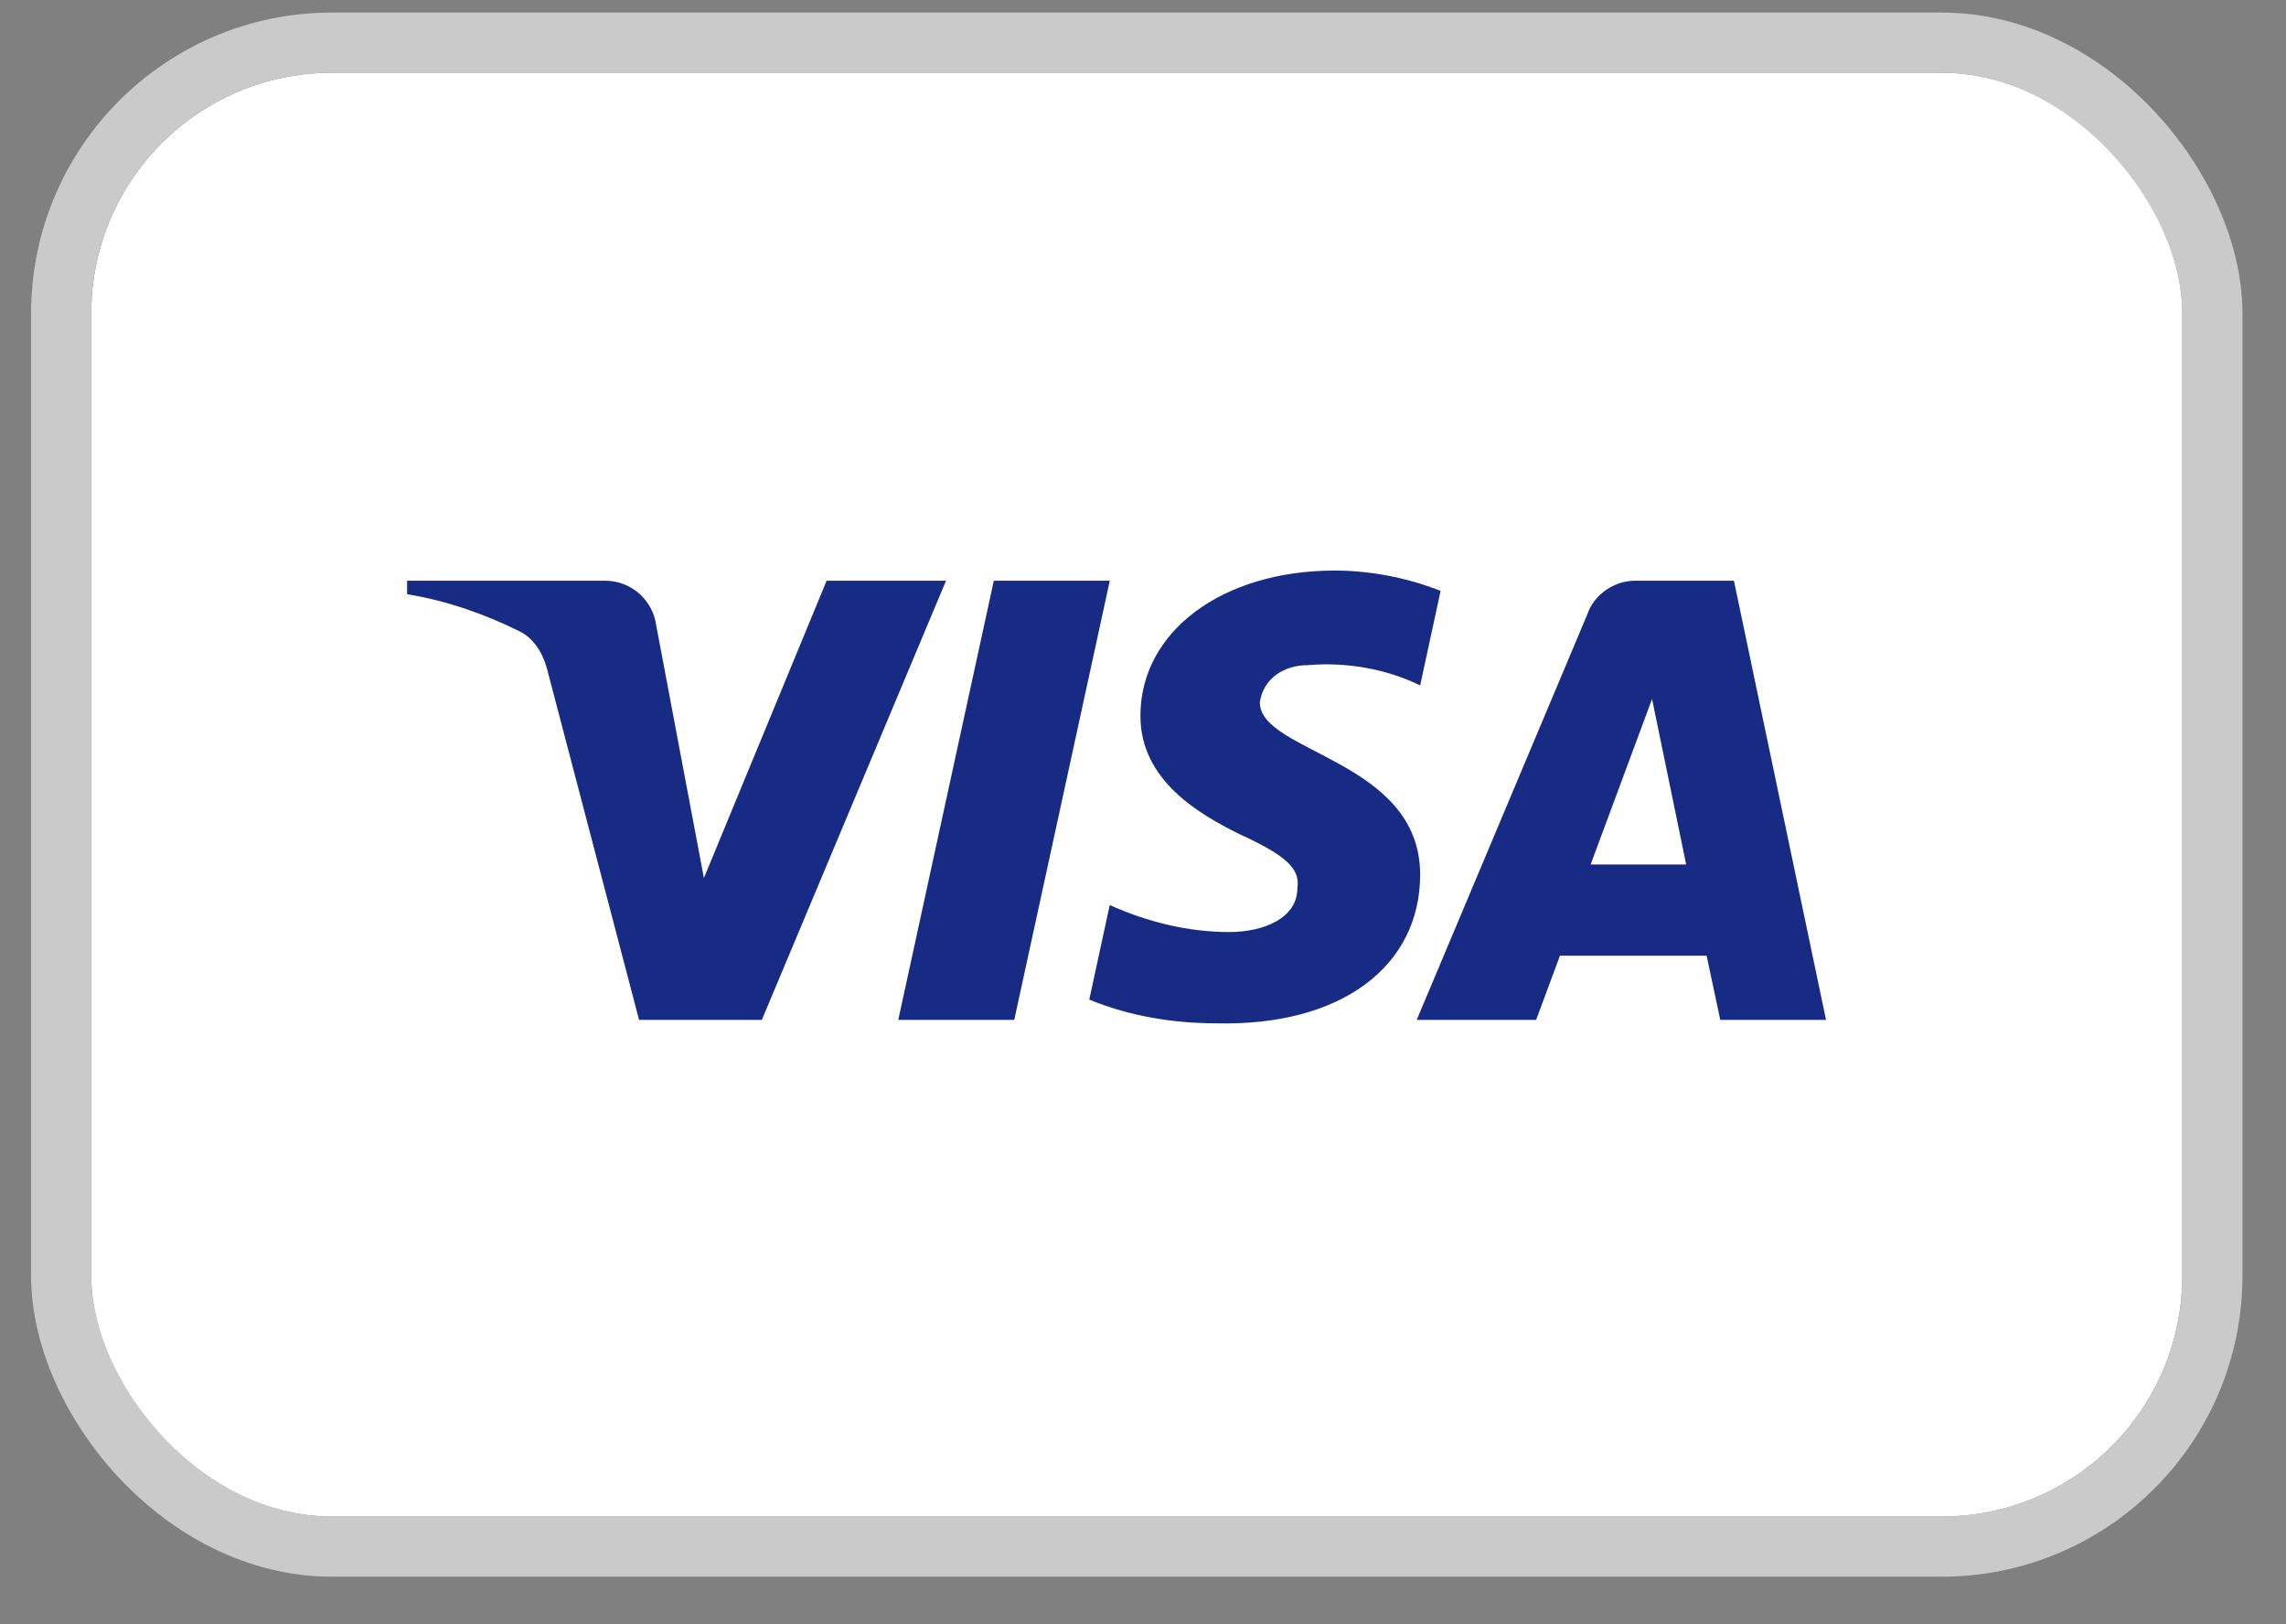
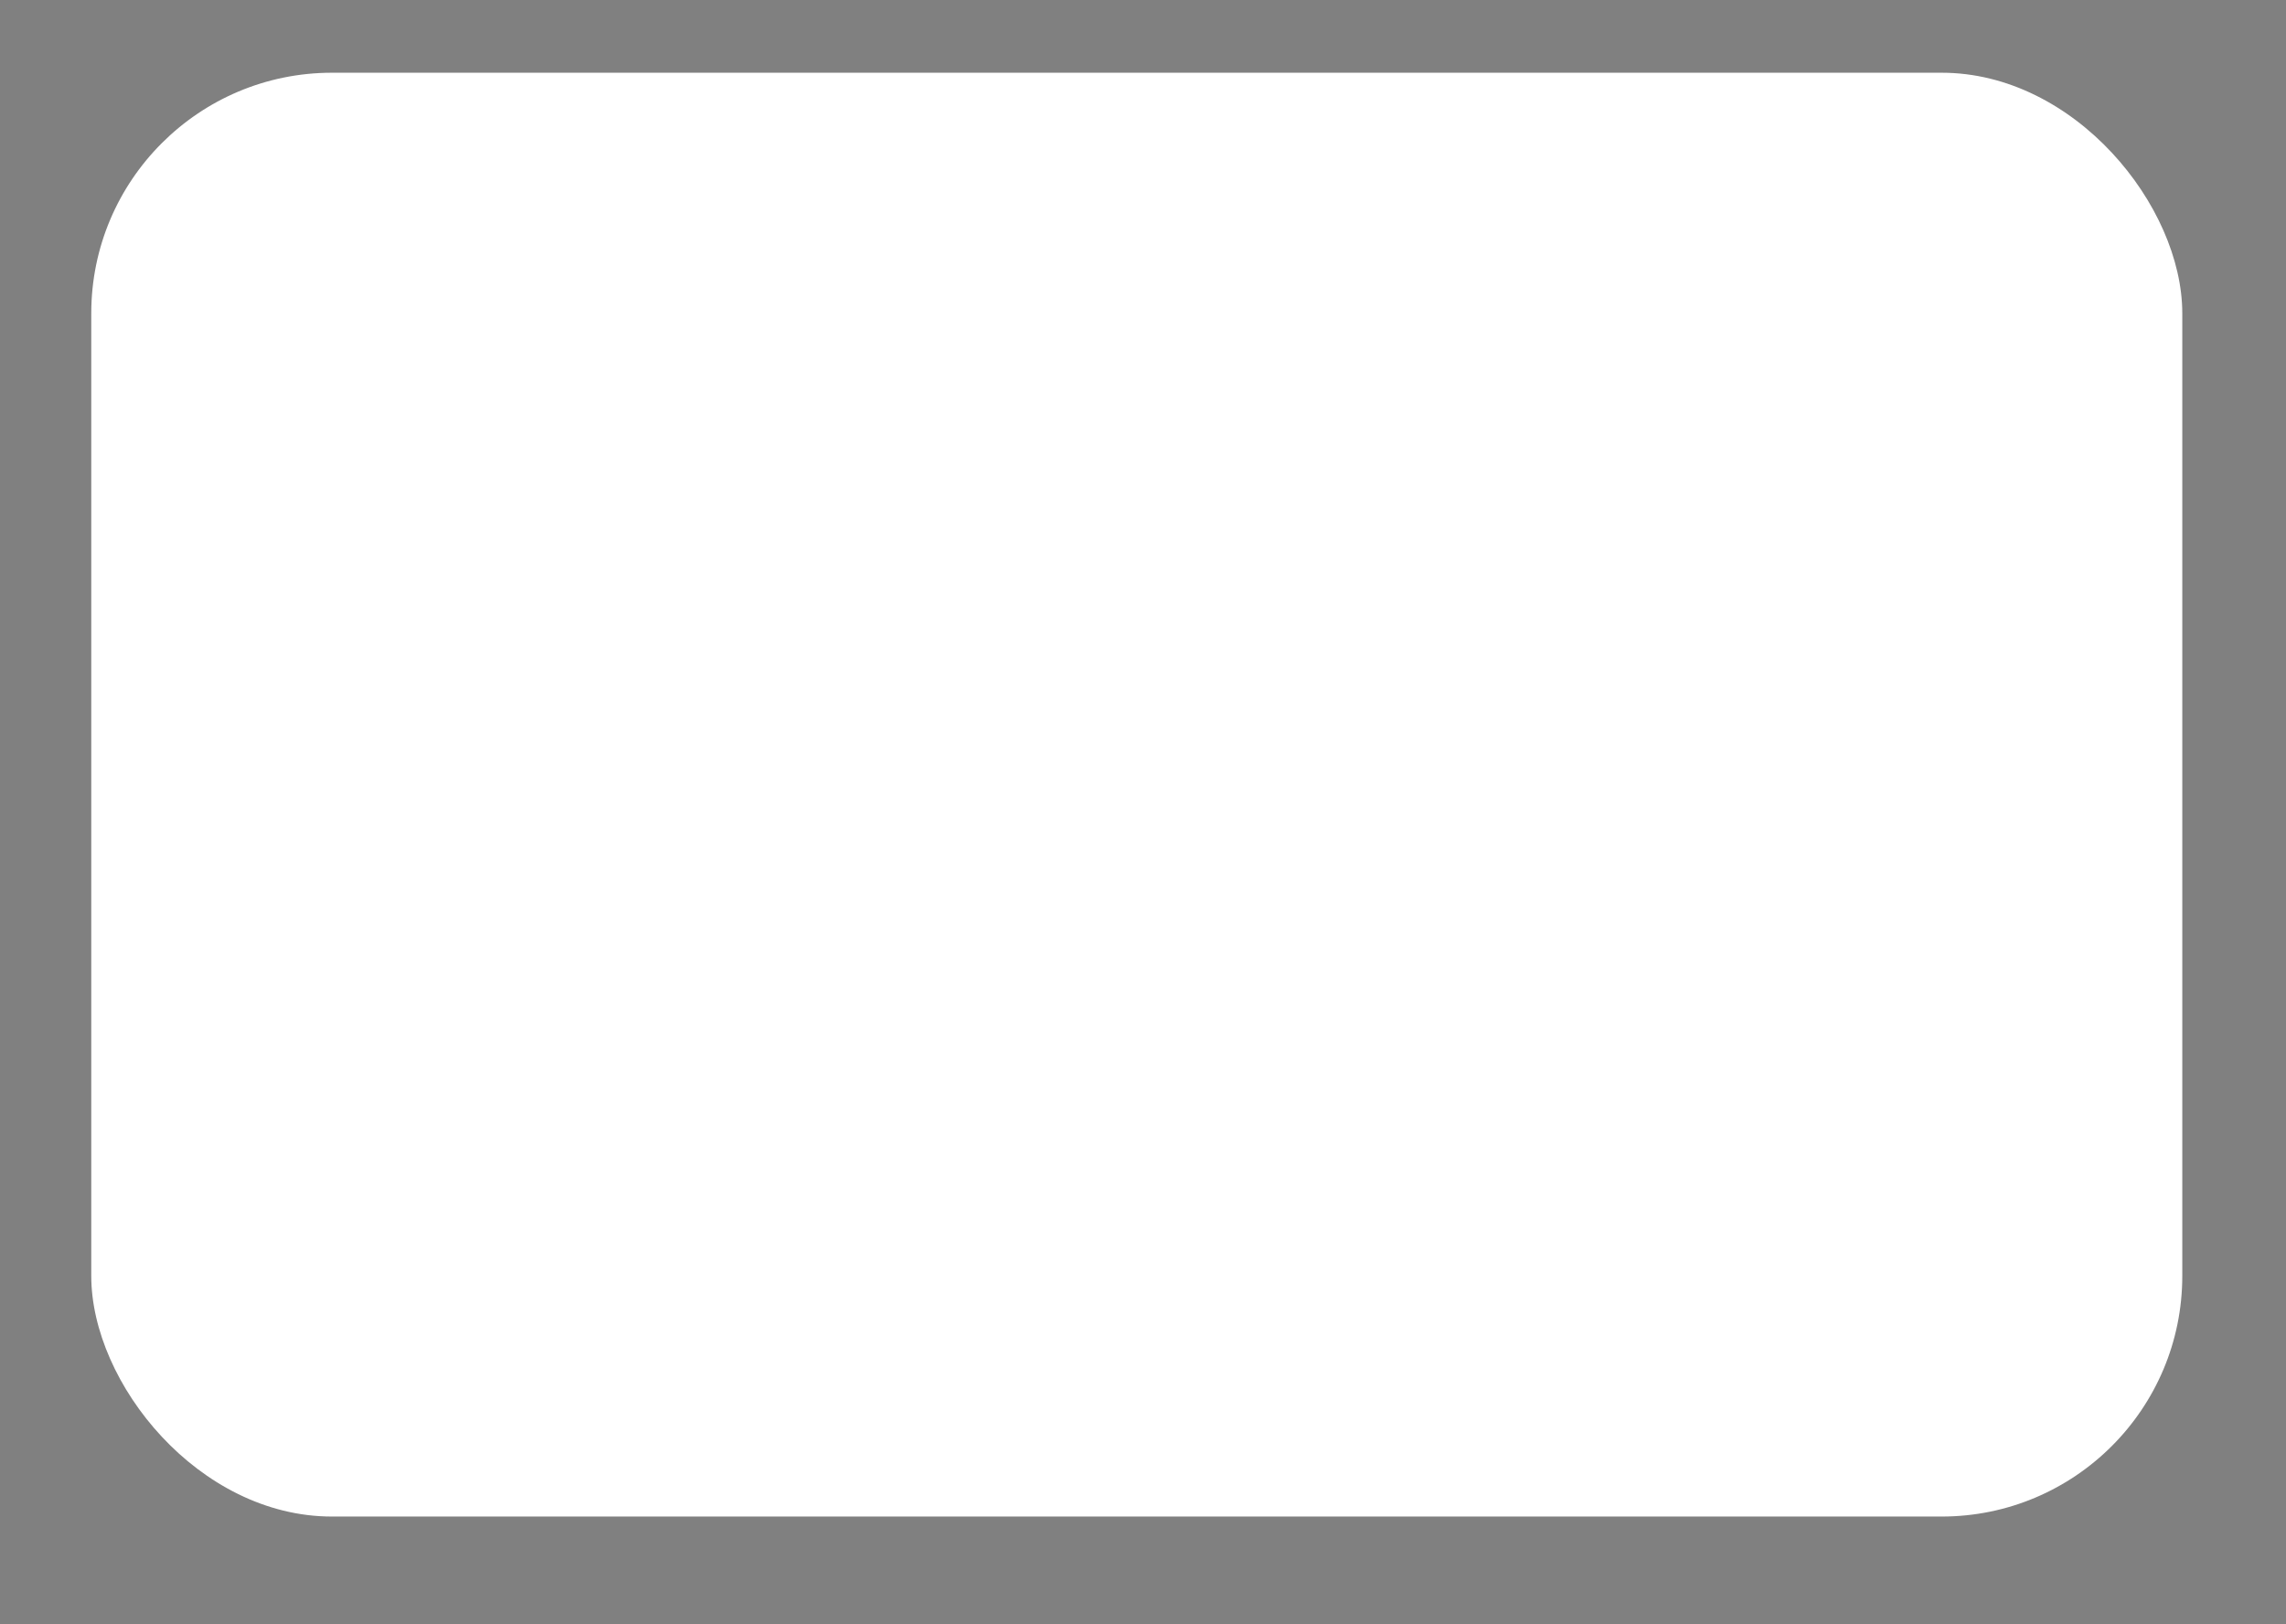
<svg xmlns="http://www.w3.org/2000/svg" width="38" height="27" viewBox="0 0 38 27" fill="none">
  <rect x="0" y="0" width="38" height="27" fill="#808080" stroke="none" />
  <rect x="1.517" y="1.209" width="34.759" height="24" rx="4" fill="white" />
-   <path fill-rule="evenodd" clip-rule="evenodd" d="M12.664 16.953H10.623L9.092 11.114C9.02 10.845 8.865 10.607 8.638 10.495C8.072 10.214 7.448 9.99 6.767 9.877V9.653H10.056C10.509 9.653 10.85 9.99 10.906 10.383L11.701 14.595L13.741 9.653H15.726L12.664 16.953ZM16.86 16.953H14.932L16.52 9.653H18.448L16.86 16.953ZM20.942 11.675C20.998 11.282 21.339 11.057 21.736 11.057C22.36 11.001 23.04 11.114 23.607 11.394L23.947 9.822C23.38 9.597 22.756 9.484 22.189 9.484C20.319 9.484 18.957 10.496 18.957 11.899C18.957 12.967 19.921 13.527 20.602 13.865C21.339 14.202 21.622 14.427 21.566 14.763C21.566 15.268 20.998 15.493 20.432 15.493C19.751 15.493 19.07 15.325 18.447 15.044L18.107 16.616C18.788 16.897 19.524 17.01 20.205 17.01C22.303 17.065 23.607 16.055 23.607 14.539C23.607 12.629 20.942 12.517 20.942 11.675ZM30.354 16.953L28.823 9.653H27.179C26.838 9.653 26.498 9.877 26.385 10.214L23.55 16.953H25.535L25.931 15.886H28.369L28.596 16.953H30.354ZM27.462 11.619L28.029 14.37H26.441L27.462 11.619Z" fill="#172B85" />
-   <rect x="1.017" y="0.709" width="35.759" height="25" rx="4.5" stroke="#CACACA" />
</svg>